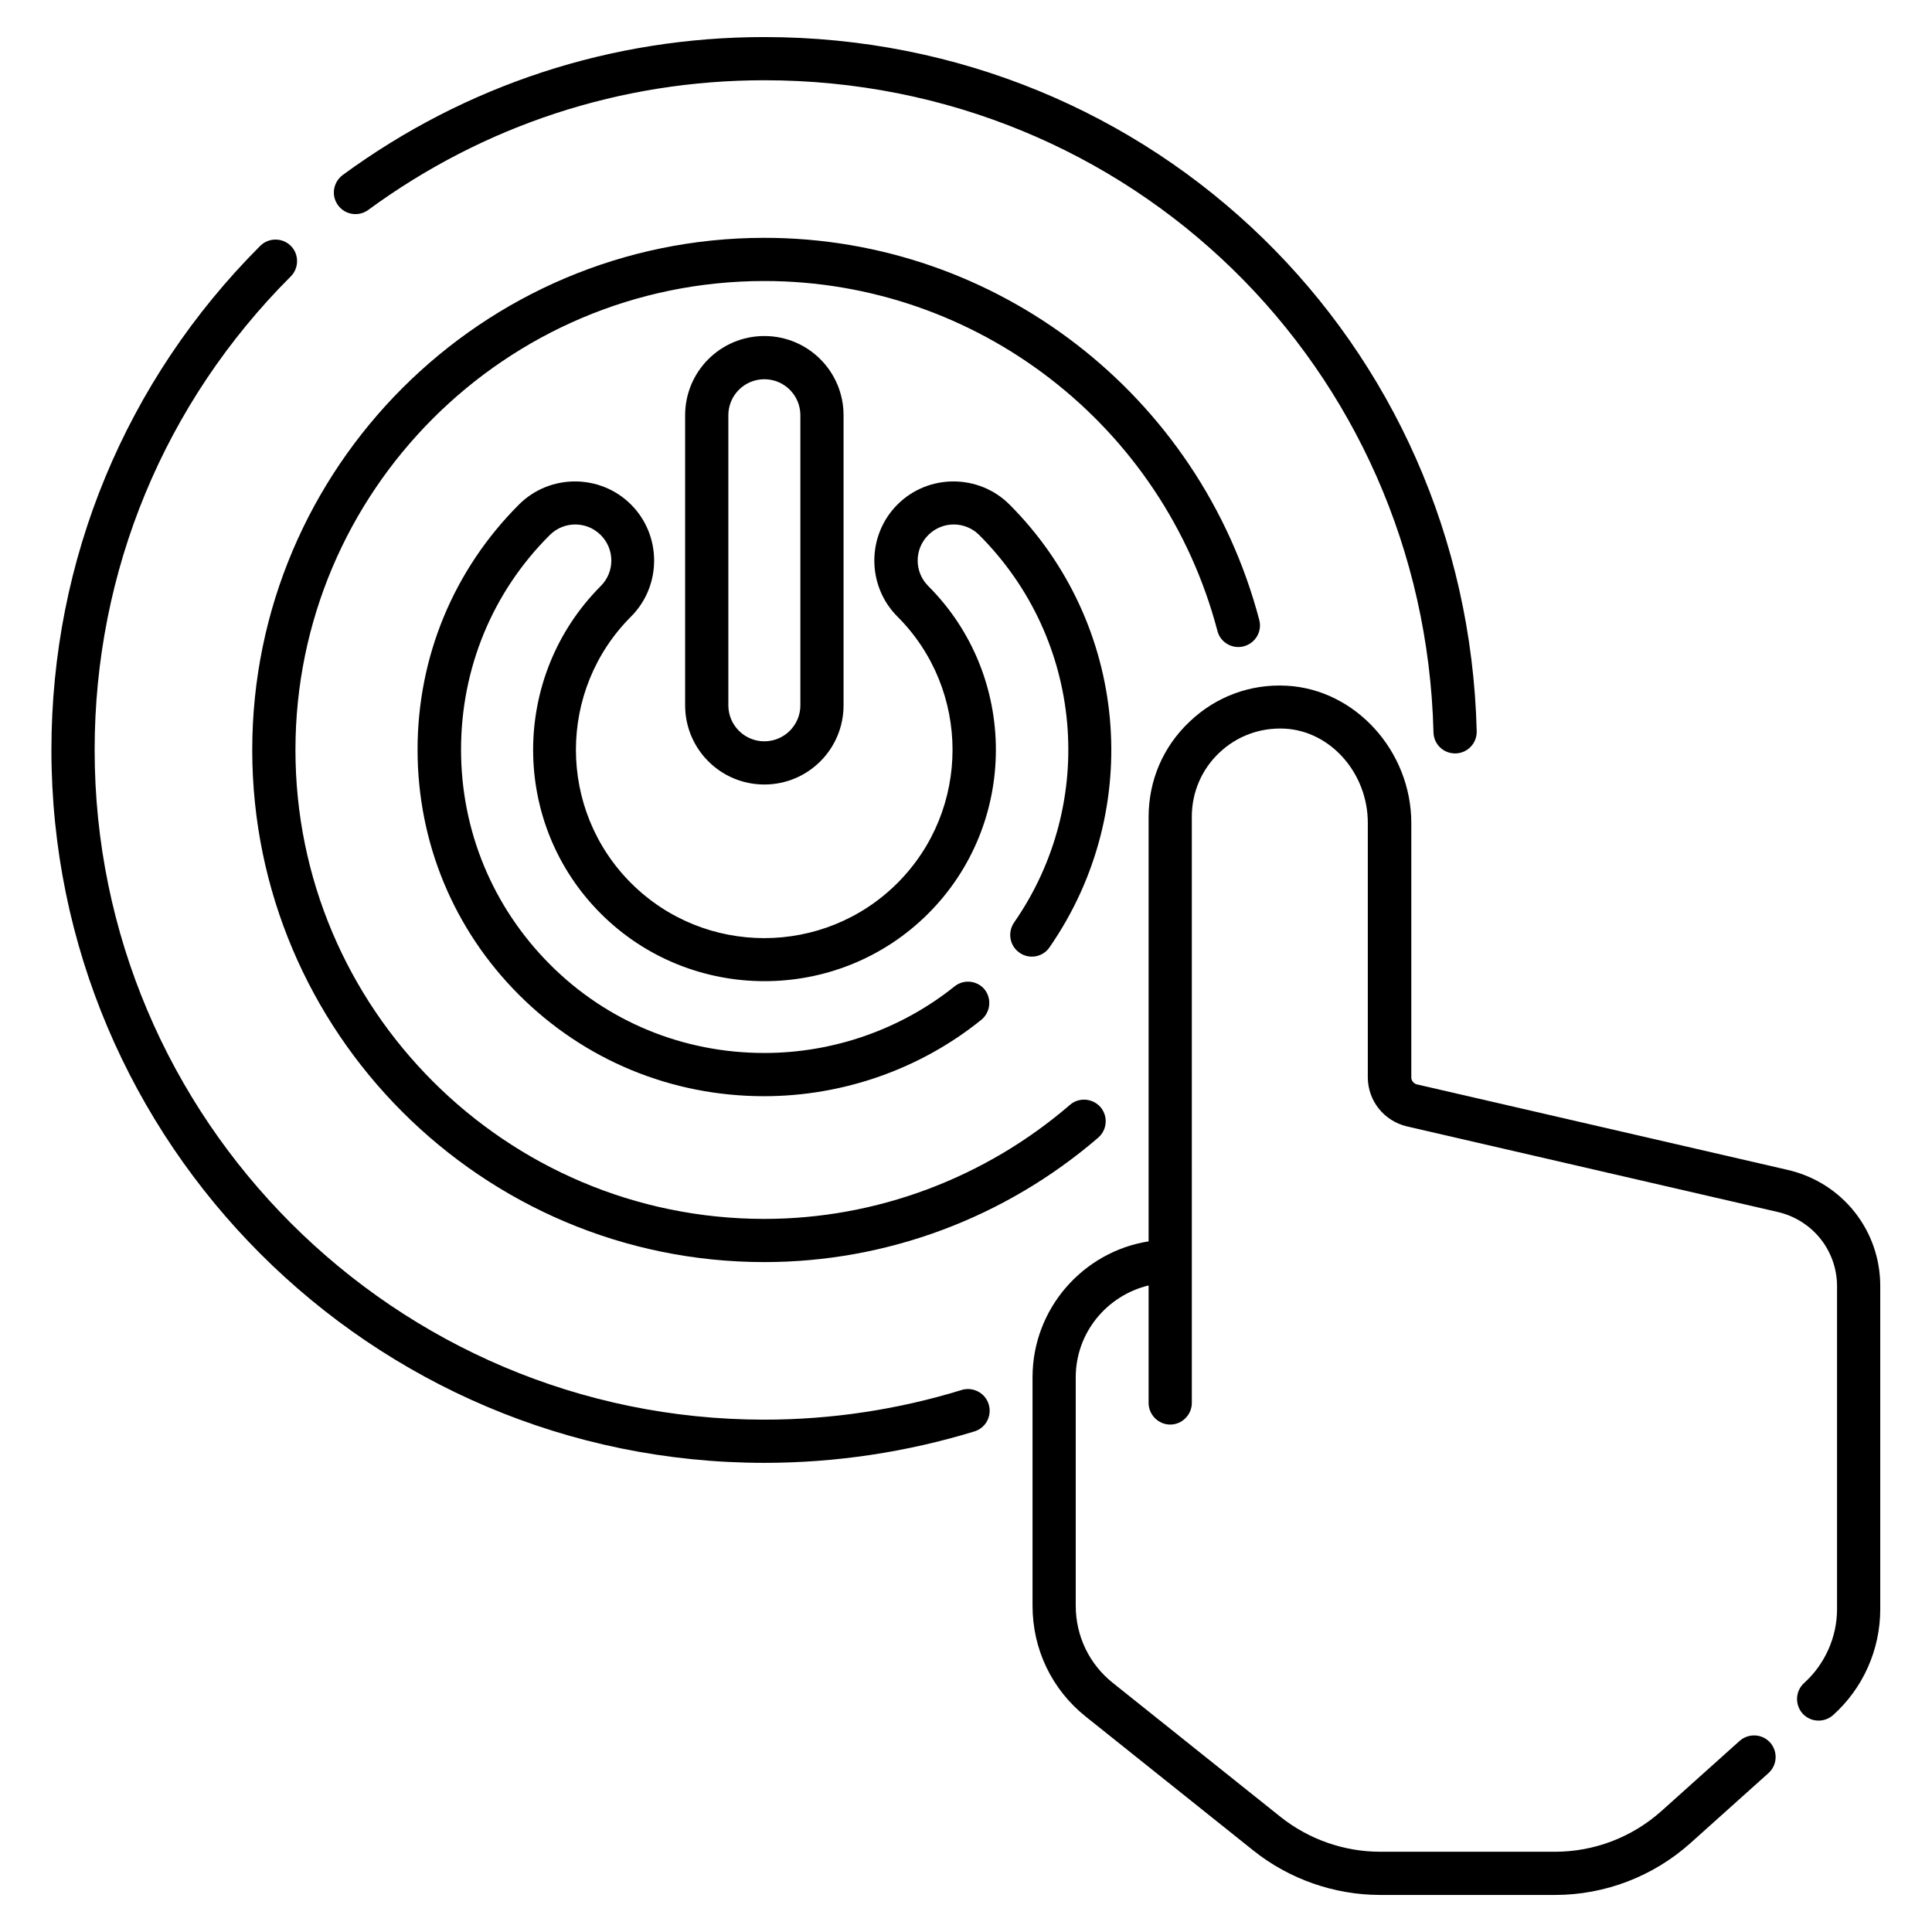
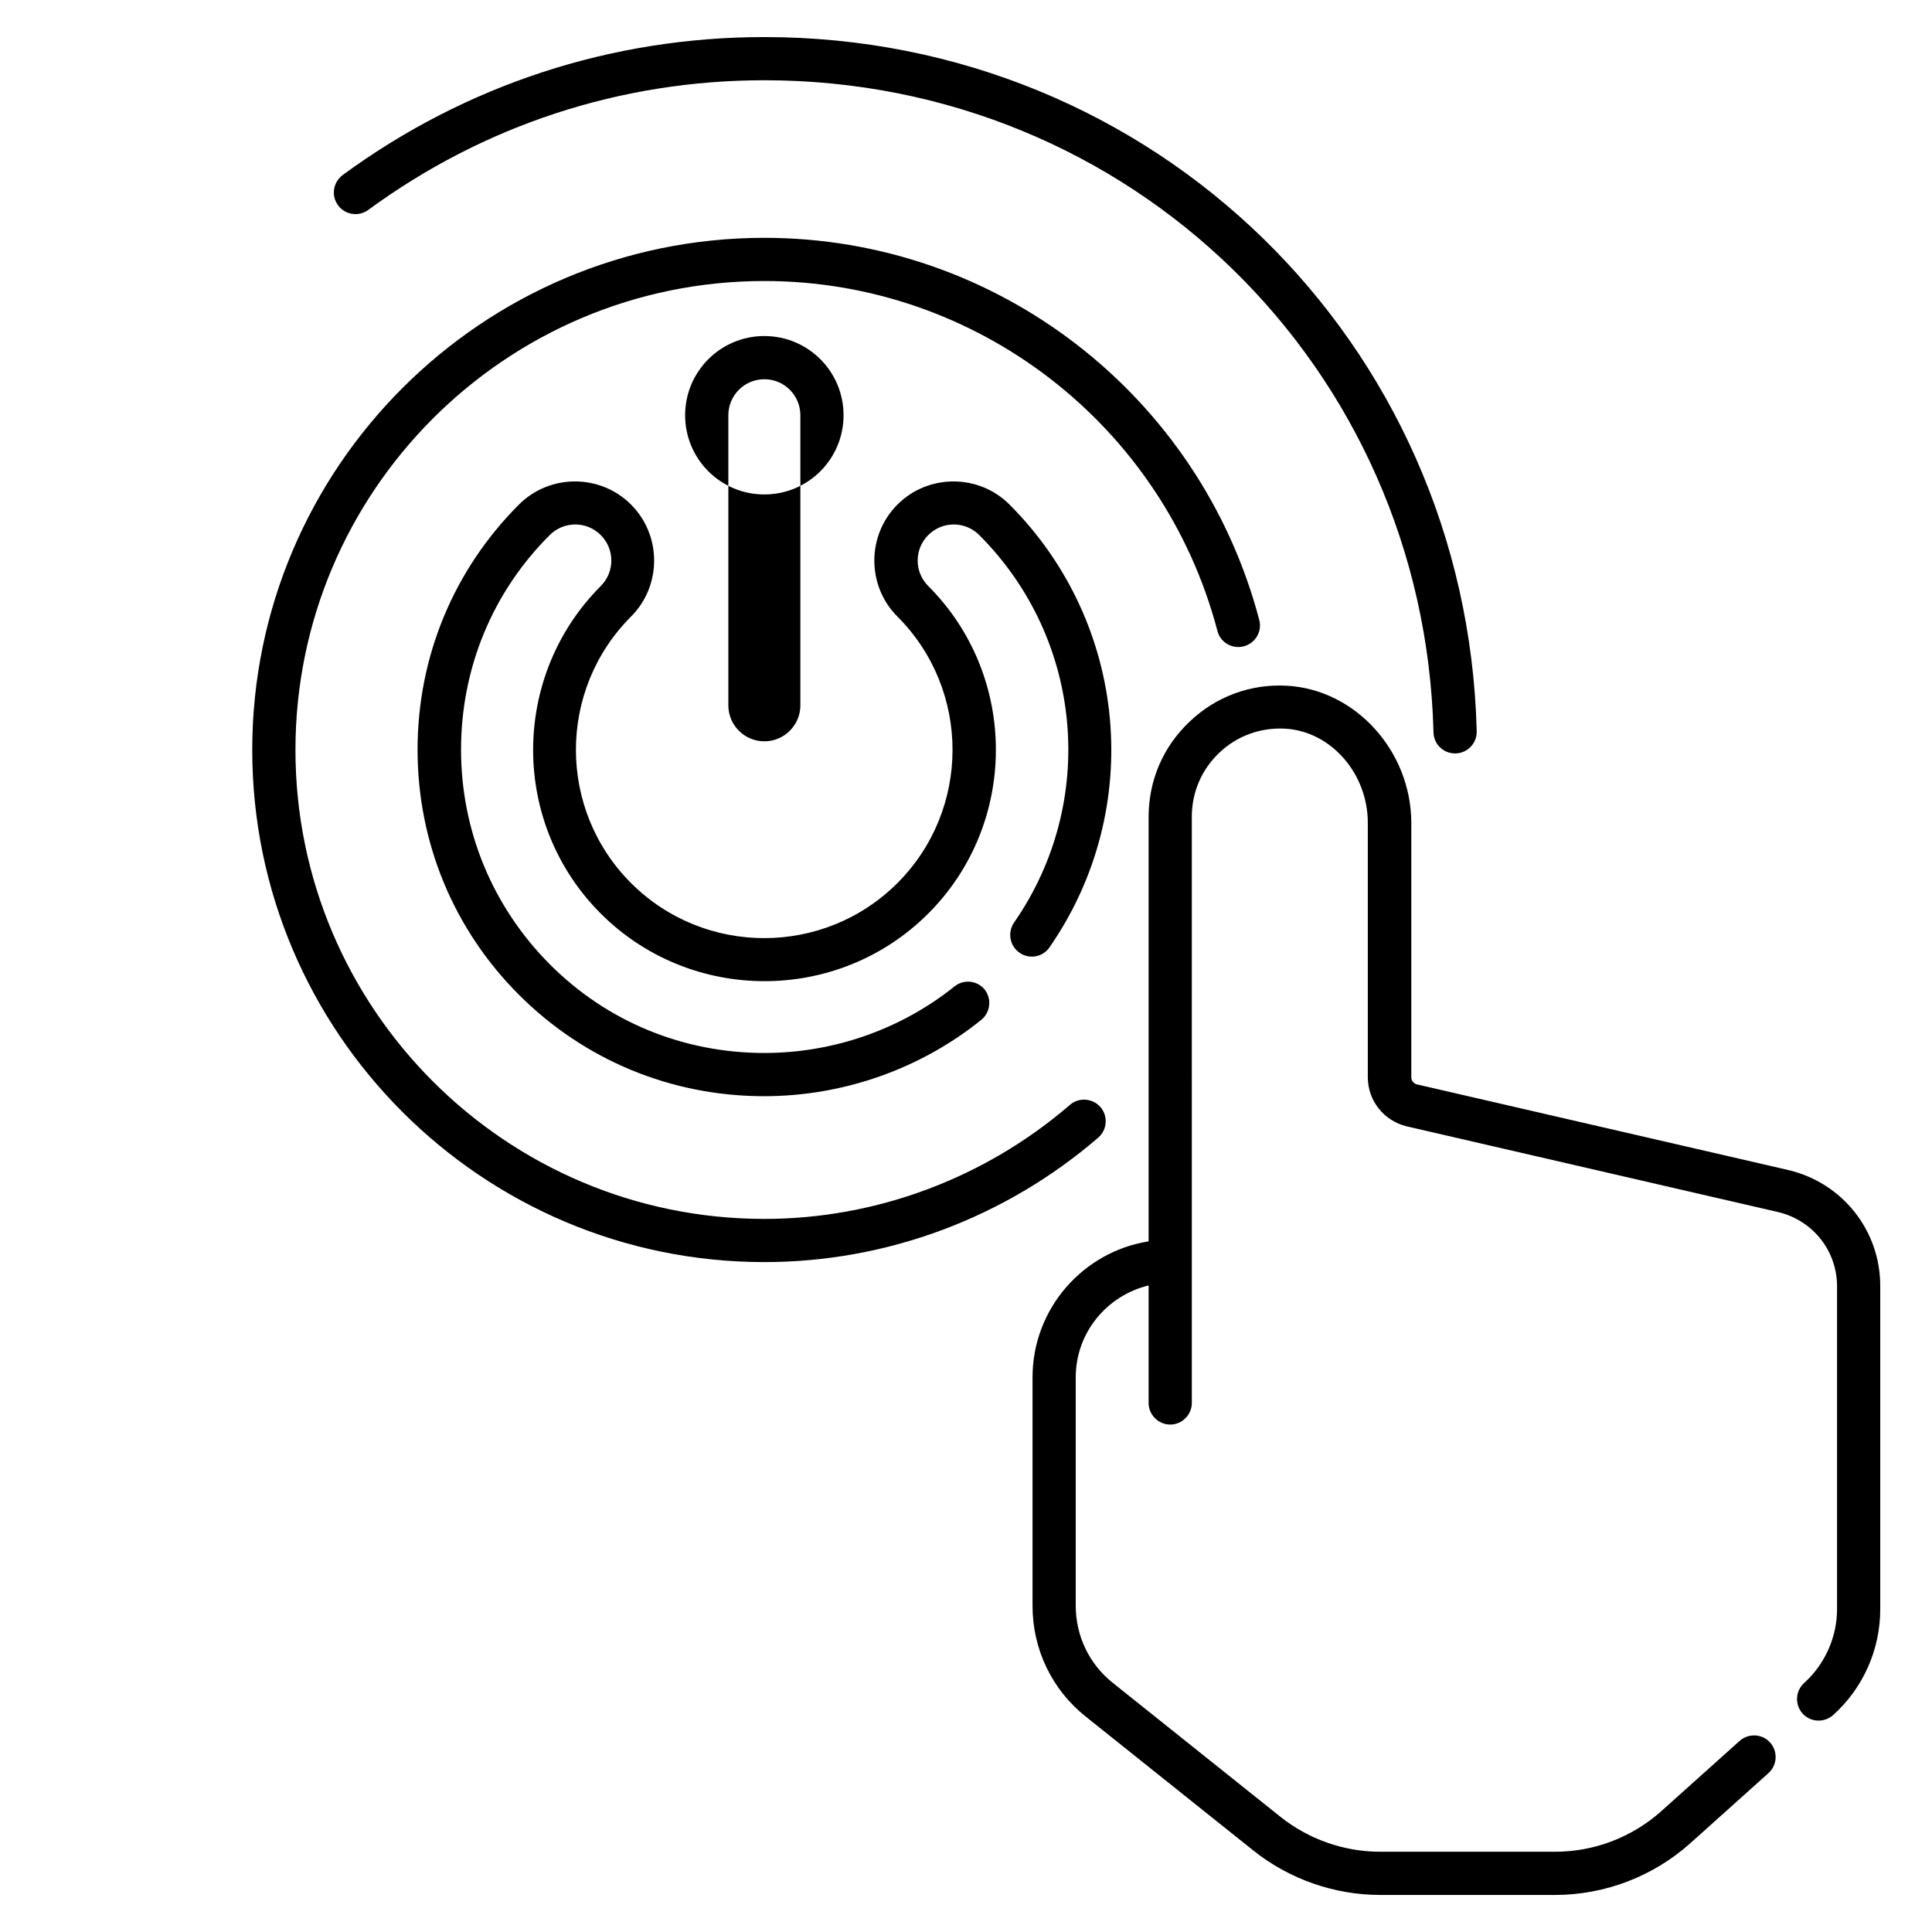
<svg xmlns="http://www.w3.org/2000/svg" fill="#000000" width="800px" height="800px" version="1.1" viewBox="144 144 512 512">
  <g>
    <path d="m414.2 396.49c2.594 1.832 6.184 1.145 7.938-1.449 25.344-36.562 20.84-85.875-10.609-117.33-8.168-8.168-21.527-8.168-29.695 0-8.168 8.168-8.168 21.527 0 29.695 19.465 19.465 19.465 51.145 0 70.609s-51.145 19.465-70.609 0-19.465-51.145 0-70.609c8.168-8.168 8.168-21.527 0-29.695-8.168-8.168-21.527-8.168-29.695 0-17.328 17.328-26.871 40.383-26.871 64.961s9.543 47.633 26.871 64.961c17.328 17.328 40.383 26.871 64.961 26.871 20.914 0 41.375-7.176 57.555-20.23 2.441-1.984 2.824-5.574 0.918-8.016-1.984-2.441-5.574-2.824-8.016-0.84-14.199 11.375-32.062 17.633-50.383 17.633-21.527 0-41.754-8.32-56.871-23.512-15.113-15.191-23.512-35.344-23.512-56.871 0-21.527 8.32-41.754 23.512-56.871 3.742-3.742 9.77-3.742 13.512 0 3.742 3.742 3.742 9.77 0 13.512-23.895 23.969-23.895 62.898 0 86.793 23.895 23.895 62.898 23.895 86.793 0 23.895-23.895 23.895-62.898 0-86.793-3.742-3.742-3.742-9.77 0-13.512 3.742-3.742 9.77-3.742 13.512 0 27.559 27.559 31.449 70.688 9.238 102.67-1.828 2.676-1.141 6.262 1.453 8.02z" />
-     <path d="m367.55 330.91v-76.867c0-11.602-9.391-20.992-20.992-20.992s-20.992 9.391-20.992 20.992v76.867c0 11.602 9.391 20.992 20.992 20.992 11.605 0 20.992-9.387 20.992-20.992zm-30.531 0v-76.867c0-5.266 4.273-9.543 9.543-9.543 5.266 0 9.543 4.273 9.543 9.543v76.867c0 5.266-4.273 9.543-9.543 9.543-5.269 0-9.543-4.273-9.543-9.543z" />
+     <path d="m367.55 330.91v-76.867c0-11.602-9.391-20.992-20.992-20.992s-20.992 9.391-20.992 20.992c0 11.602 9.391 20.992 20.992 20.992 11.605 0 20.992-9.387 20.992-20.992zm-30.531 0v-76.867c0-5.266 4.273-9.543 9.543-9.543 5.266 0 9.543 4.273 9.543 9.543v76.867c0 5.266-4.273 9.543-9.543 9.543-5.269 0-9.543-4.273-9.543-9.543z" />
    <path d="m617.78 454.04-98.32-22.672c-0.84-0.23-1.449-0.992-1.449-1.832v-67.402c0-19.082-14.809-35.418-32.977-36.41-9.695-0.535-18.855 2.902-25.801 9.543-7.023 6.641-10.84 15.574-10.84 25.266v112.44c-17.406 2.75-30.762 17.863-30.762 36.031v60.535c0 11.527 5.113 22.215 14.121 29.391l44.426 35.496c9.465 7.559 21.449 11.754 33.586 11.754h46.336c13.207 0 25.953-4.887 35.801-13.664l20.762-18.625c2.367-2.137 2.519-5.727 0.457-8.09-2.137-2.367-5.727-2.519-8.09-0.457l-20.762 18.625c-7.785 6.945-17.785 10.762-28.168 10.762h-46.336c-9.543 0-18.93-3.281-26.41-9.238l-44.426-35.496c-6.258-4.961-9.848-12.441-9.848-20.457v-60.535c0-11.832 8.246-21.68 19.312-24.352v31.145c0 3.129 2.594 5.727 5.727 5.727 3.129 0 5.727-2.594 5.727-5.727v-37.633l-0.004-117.71c0-6.488 2.594-12.52 7.25-16.945s10.762-6.719 17.328-6.414c12.215 0.609 22.062 11.832 22.062 24.961v67.402c0 6.258 4.273 11.602 10.383 13.055l98.242 22.672c9.238 2.137 15.727 10.23 15.727 19.695v85.57c0 7.406-3.207 14.578-8.703 19.543-2.367 2.137-2.519 5.727-0.457 8.09 2.137 2.367 5.727 2.519 8.09 0.457 7.938-7.098 12.52-17.328 12.52-28.09v-85.492c0.078-14.812-10-27.559-24.504-30.918z" />
-     <path d="m398.85 512.36c-16.871 5.191-34.504 7.863-52.289 7.863-97.859 0-177.48-79.617-177.48-177.48 0-47.402 18.473-91.984 51.984-125.5 2.215-2.215 2.215-5.879 0-8.09-2.215-2.215-5.879-2.215-8.094-0.004-35.648 35.648-55.344 83.129-55.344 133.59 0 104.2 84.73 188.93 188.93 188.93 18.93 0 37.633-2.824 55.648-8.32 3.055-0.918 4.734-4.121 3.816-7.176-0.914-3.055-4.195-4.731-7.176-3.816z" />
    <path d="m241.61 199.62c30.609-22.441 66.871-34.352 104.96-34.352 96.945 0 174.88 75.953 177.32 172.82 0.078 3.129 2.594 5.574 5.727 5.574h0.152c3.129-0.078 5.648-2.672 5.574-5.879-2.598-103.13-85.574-183.96-188.78-183.96-40.535 0-79.16 12.672-111.75 36.562-2.519 1.91-3.129 5.418-1.223 8.016 1.836 2.519 5.422 3.129 8.02 1.223z" />
    <path d="m473.66 315.27c3.055-0.84 4.887-3.969 4.047-7.023-15.727-59.617-69.617-101.22-131.14-101.22-74.809 0-135.72 60.914-135.72 135.72s60.84 135.72 135.72 135.72c32.367 0 63.738-11.68 88.473-32.977 2.367-2.062 2.672-5.648 0.609-8.09-2.062-2.367-5.727-2.672-8.09-0.609-22.594 19.465-51.375 30.23-80.992 30.23-68.547 0-124.27-55.723-124.27-124.27 0.004-68.551 55.727-124.28 124.27-124.28 56.336 0 105.72 38.168 120.07 92.746 0.766 3.055 3.973 4.887 7.023 4.047z" />
  </g>
</svg>